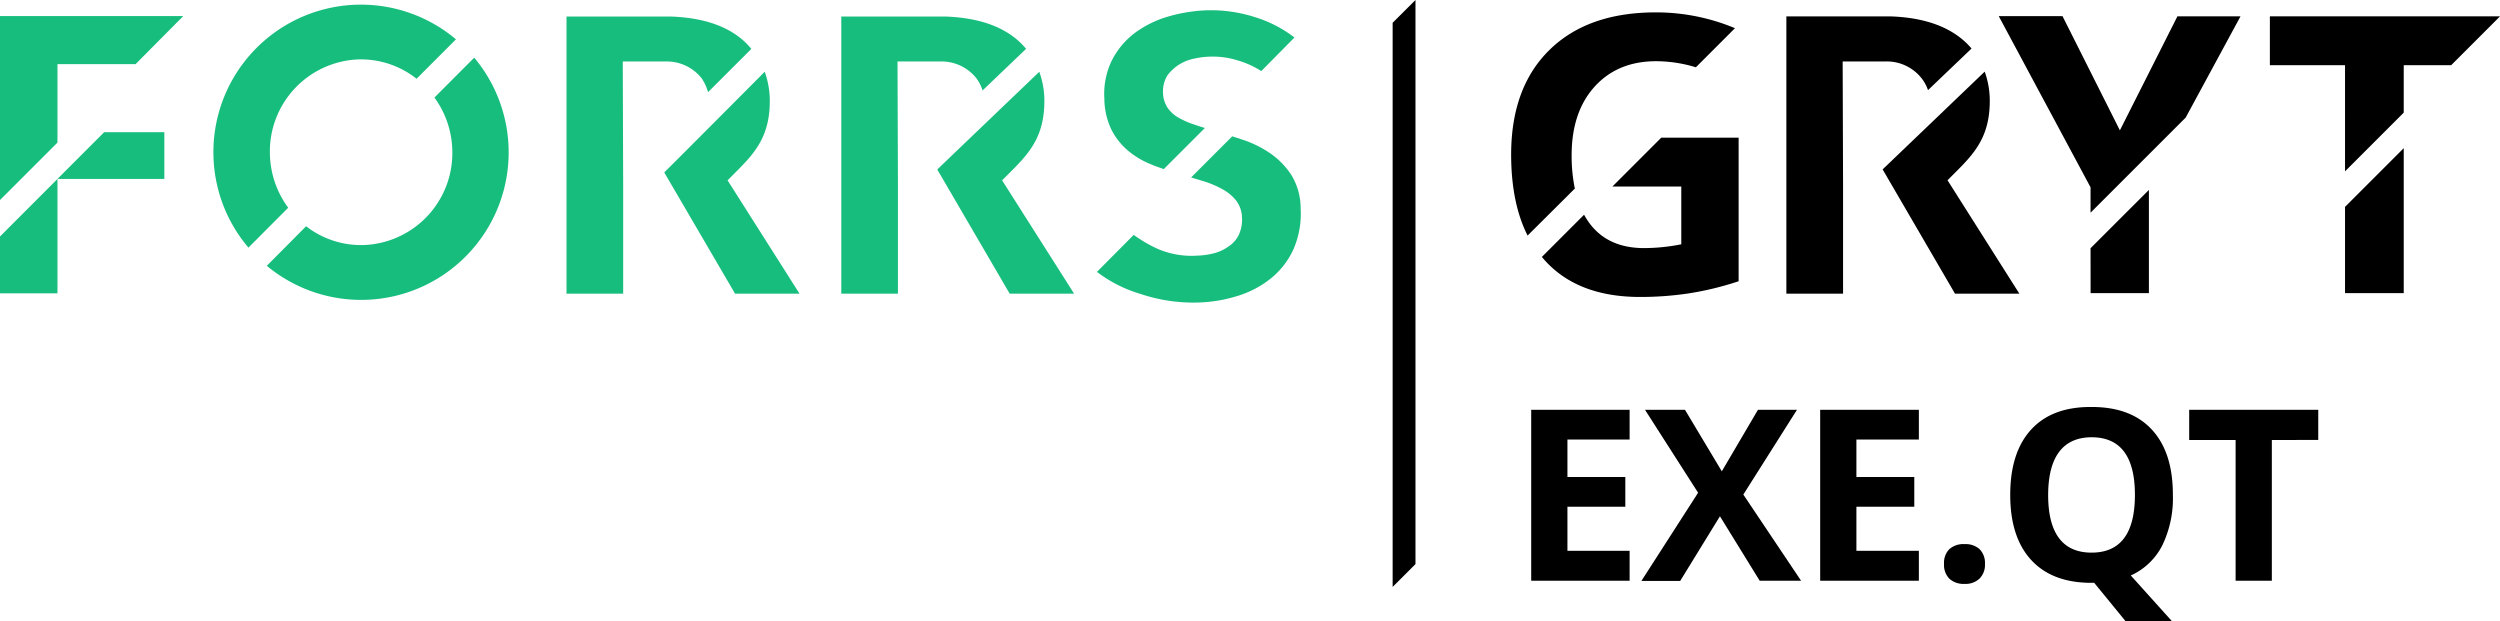
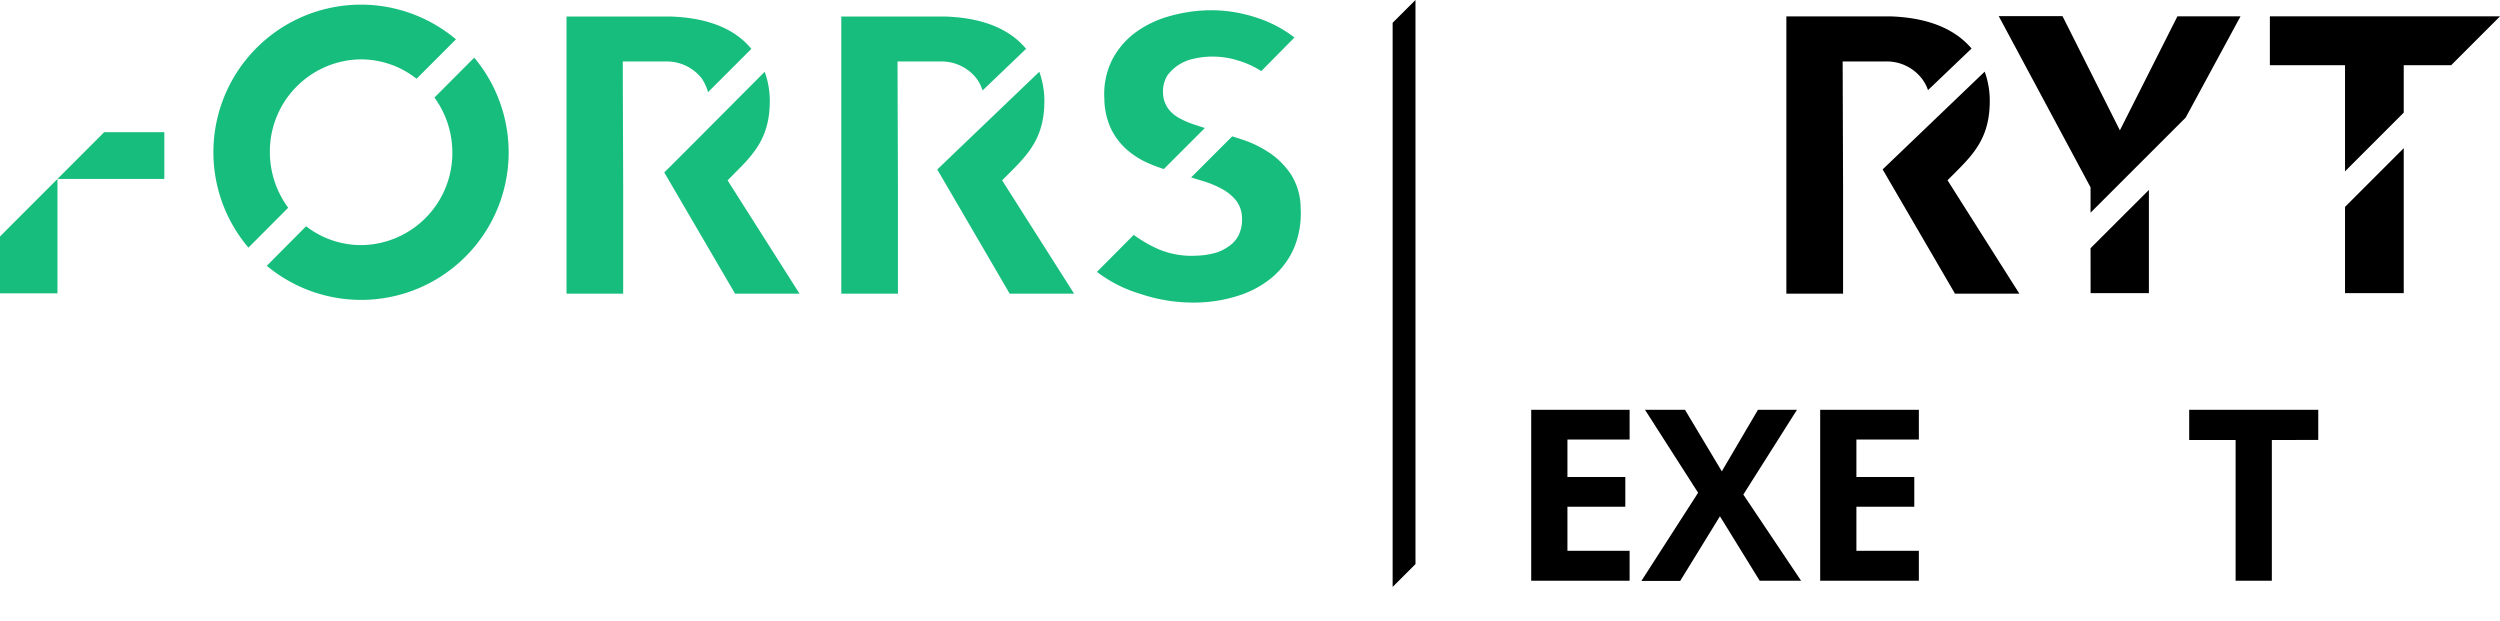
<svg xmlns="http://www.w3.org/2000/svg" viewBox="0 0 547.2 136.01">
  <defs>
    <style>.cls-1{fill:#17bd7d;}</style>
  </defs>
  <g id="Ebene_2" data-name="Ebene 2">
    <g id="Layer_1" data-name="Layer 1">
      <path class="cls-1" d="M283.33,8.21a27.2,27.2,0,0,0-8.52-4.42,31.69,31.69,0,0,0-10.57-1.54,34.57,34.57,0,0,0-8.48,1.35,23.14,23.14,0,0,0-7.34,3.59,17.43,17.43,0,0,0-5,5.92,16.75,16.75,0,0,0-1.7,8.45,16.13,16.13,0,0,0,1.49,6.7,14.89,14.89,0,0,0,3.52,4.57,18.63,18.63,0,0,0,5,3.06c.87.37,2.06.8,3,1.12l9-9c-.86-.25-1.65-.51-2.38-.76a18.39,18.39,0,0,1-3.35-1.47,7.24,7.24,0,0,1-2.44-2.19,6.27,6.27,0,0,1-1-3.31,6.55,6.55,0,0,1,1-3.83,9.59,9.59,0,0,1,5.51-3.55,18.59,18.59,0,0,1,10,.37,19.85,19.85,0,0,1,5,2.29Z" />
      <path class="cls-1" d="M240.1,59.51a29.55,29.55,0,0,0,9.58,4.84,36.25,36.25,0,0,0,12.75,1.86,31.55,31.55,0,0,0,8.62-1.49,21.89,21.89,0,0,0,7.22-3.86,17.67,17.67,0,0,0,4.84-6.29,19.57,19.57,0,0,0,1.58-8.91,14.19,14.19,0,0,0-1.94-7.2,17,17,0,0,0-4.56-4.79,24.28,24.28,0,0,0-6.13-3.07l-2.35-.76-9,9,2.47.75a21.71,21.71,0,0,1,4.42,1.84,10,10,0,0,1,3,2.51,6.39,6.39,0,0,1,1.25,3.72,7.94,7.94,0,0,1-.74,3.83A6.55,6.55,0,0,1,268.83,54a9.46,9.46,0,0,1-3.18,1.45,16.7,16.7,0,0,1-3.56.5,18.79,18.79,0,0,1-8.47-1.38,29.55,29.55,0,0,1-5.47-3.16Z" />
      <path class="cls-1" d="M46.72,34.12A32.2,32.2,0,0,0,54.38,54.2l8.7-8.73a20.47,20.47,0,0,1-4-11.65A20.16,20.16,0,0,1,78.53,13a19.64,19.64,0,0,1,12.65,4.24L99.8,8.61A32.29,32.29,0,0,0,46.72,34.12Z" />
      <path class="cls-1" d="M99,32.85A20.15,20.15,0,0,1,79.52,53.64,19.6,19.6,0,0,1,67,49.52L58.4,58.18a32.29,32.29,0,0,0,45.4-45.56l-8.71,8.73A20.39,20.39,0,0,1,99,32.85Z" />
-       <polygon class="cls-1" points="29.67 14.04 40.12 3.51 0 3.51 0 43.78 12.58 31.2 12.58 14.04 29.67 14.04" />
      <polygon class="cls-1" points="0 64.21 12.58 64.21 12.58 39.16 35.97 39.16 35.97 28.94 22.79 28.94 0 51.76 0 64.21" />
      <path class="cls-1" d="M146.83,3.62H124V64.28h12.4V40.46l-.09-27,9.42,0a9.7,9.7,0,0,1,7.87,3.71,10.56,10.56,0,0,1,1.38,3l9.47-9.47C161.45,7,156.12,3.94,146.83,3.62Z" />
      <path class="cls-1" d="M145.39,37.74l15.5,26.54H175L159.25,39.47l2.16-2.17c4.06-4.06,7.16-7.78,7.08-15.48a18.74,18.74,0,0,0-1.11-6.11S146.19,37,145.39,37.74Z" />
      <path class="cls-1" d="M206.93,3.62H184.14V64.28h12.4V40.46l-.09-27,9.42,0a9.7,9.7,0,0,1,7.87,3.71,8.67,8.67,0,0,1,1.32,2.63l9.53-9.11C221.55,7,216.22,3.94,206.93,3.62Z" />
      <path class="cls-1" d="M205.15,37.1,221,64.28h14.1L219.34,39.47l2.17-2.17c4.06-4.06,7.16-7.78,7.08-15.48a18.74,18.74,0,0,0-1.11-6.11l-19,18.19Z" />
      <polygon points="309.82 0 309.82 123.47 304.82 128.47 304.82 4.99 309.82 0" />
-       <path d="M363.61,30.14,352.92,40.83H368V53.47a41.69,41.69,0,0,1-8.16.83q-7.71,0-11.75-5.2A16.76,16.76,0,0,1,346.72,47l-9.24,9.24.57.66Q345.28,65,359,65a71.88,71.88,0,0,0,10.55-.77,67.79,67.79,0,0,0,11-2.67V30.14ZM344,34q0-9.45,5-15t13.34-5.6a29.8,29.8,0,0,1,8.85,1.33l8.56-8.56a44.78,44.78,0,0,0-17.33-3.46q-14.88,0-23.26,8.21t-8.4,22.87q0,10.64,3.6,17.77L344.7,41.27A35.43,35.43,0,0,1,344,34Z" />
      <path d="M476.59,3.58,464,28.53l-12.56-25H437.48L457.58,41v5.55L478.4,25.74l12-22.16Zm-19,60.58h12.76V41.57L457.58,54.33Z" />
      <path d="M496.83,3.58V14.27h16.45V37.5l12.85-12.85V14.27h10.38L547.2,3.58Zm16.45,60.58h12.85V32.43L513.28,45.28Z" />
      <path d="M413.85,3.59H391V64.28h12.41V40.45l-.09-27h9.43a9.71,9.71,0,0,1,7.87,3.71A8.62,8.62,0,0,1,422,19.73l9.53-9.11C428.47,7,423.14,3.91,413.85,3.59Z" />
      <path d="M412.07,37.08l15.84,27.2H442L426.27,39.45l2.16-2.16c4.07-4.07,7.17-7.79,7.09-15.49a18.84,18.84,0,0,0-1.11-6.12l-19,18.2Z" />
      <path d="M356.69,127.11H335.15V89.7h21.54v6.5H343.08v8.21h12.67v6.5H343.08v9.65h13.61Z" />
      <path d="M394.22,127.11h-9.06L376.46,113l-8.7,14.15h-8.49l12.41-19.3L360.06,89.7h8.75l8.06,13.46,7.91-13.46h8.54l-11.74,18.55Z" />
      <path d="M420,127.11H398.4V89.7H420v6.5H406.33v8.21H419v6.5H406.33v9.65H420Z" />
-       <path d="M425.51,123.45a4.27,4.27,0,0,1,1.16-3.25,4.62,4.62,0,0,1,3.35-1.1,4.56,4.56,0,0,1,3.29,1.12,4.31,4.31,0,0,1,1.16,3.23,4.25,4.25,0,0,1-1.18,3.18A4.42,4.42,0,0,1,430,127.8a4.59,4.59,0,0,1-3.33-1.14A4.28,4.28,0,0,1,425.51,123.45Z" />
-       <path d="M475.6,108.35a23.68,23.68,0,0,1-2.34,11.07,14.35,14.35,0,0,1-6.87,6.54l9,10H465.24l-6.86-8.39h-.59q-8.6,0-13.2-5T440,108.3Q440,99,444.6,94t13.25-4.92q8.61,0,13.19,5T475.6,108.35Zm-27.3,0q0,6.27,2.38,9.44c1.59,2.12,4,3.17,7.11,3.17q9.49,0,9.5-12.61t-9.44-12.64q-4.74,0-7.14,3.19T448.3,108.35Z" />
      <path d="M497.26,127.11h-7.93V96.3H479.17V89.7h28.25v6.6H497.26Z" />
    </g>
  </g>
</svg>